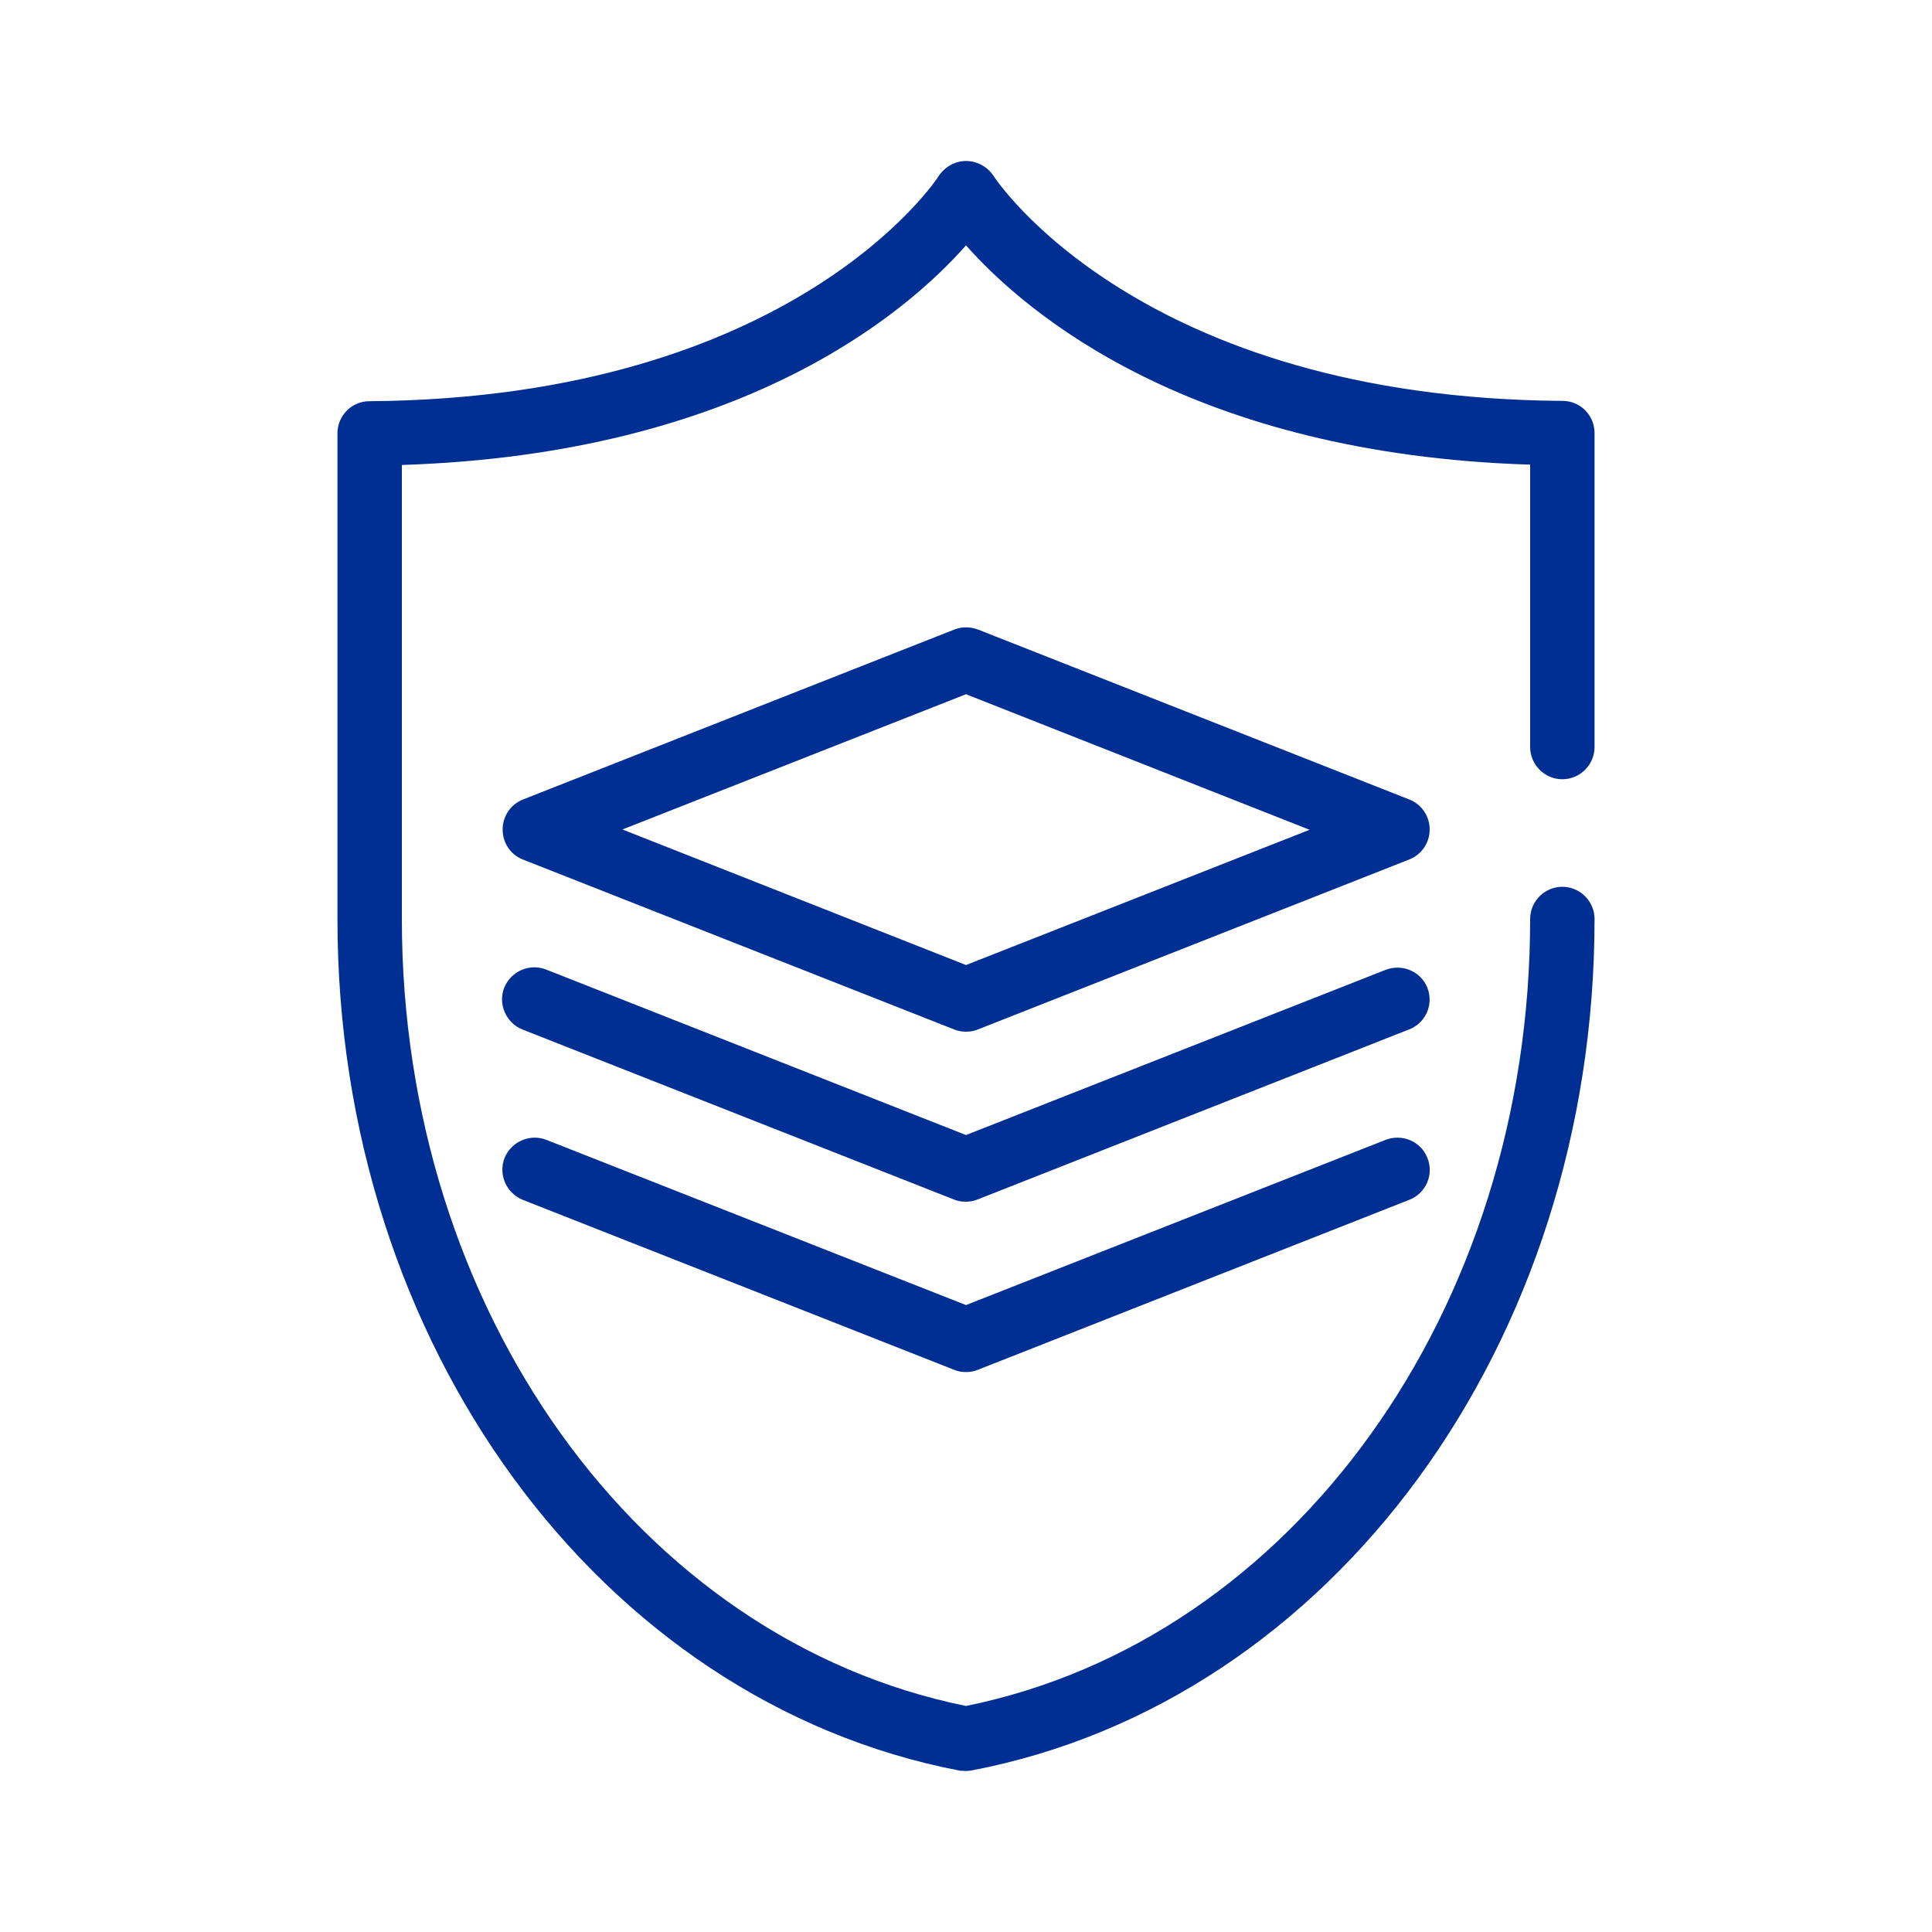
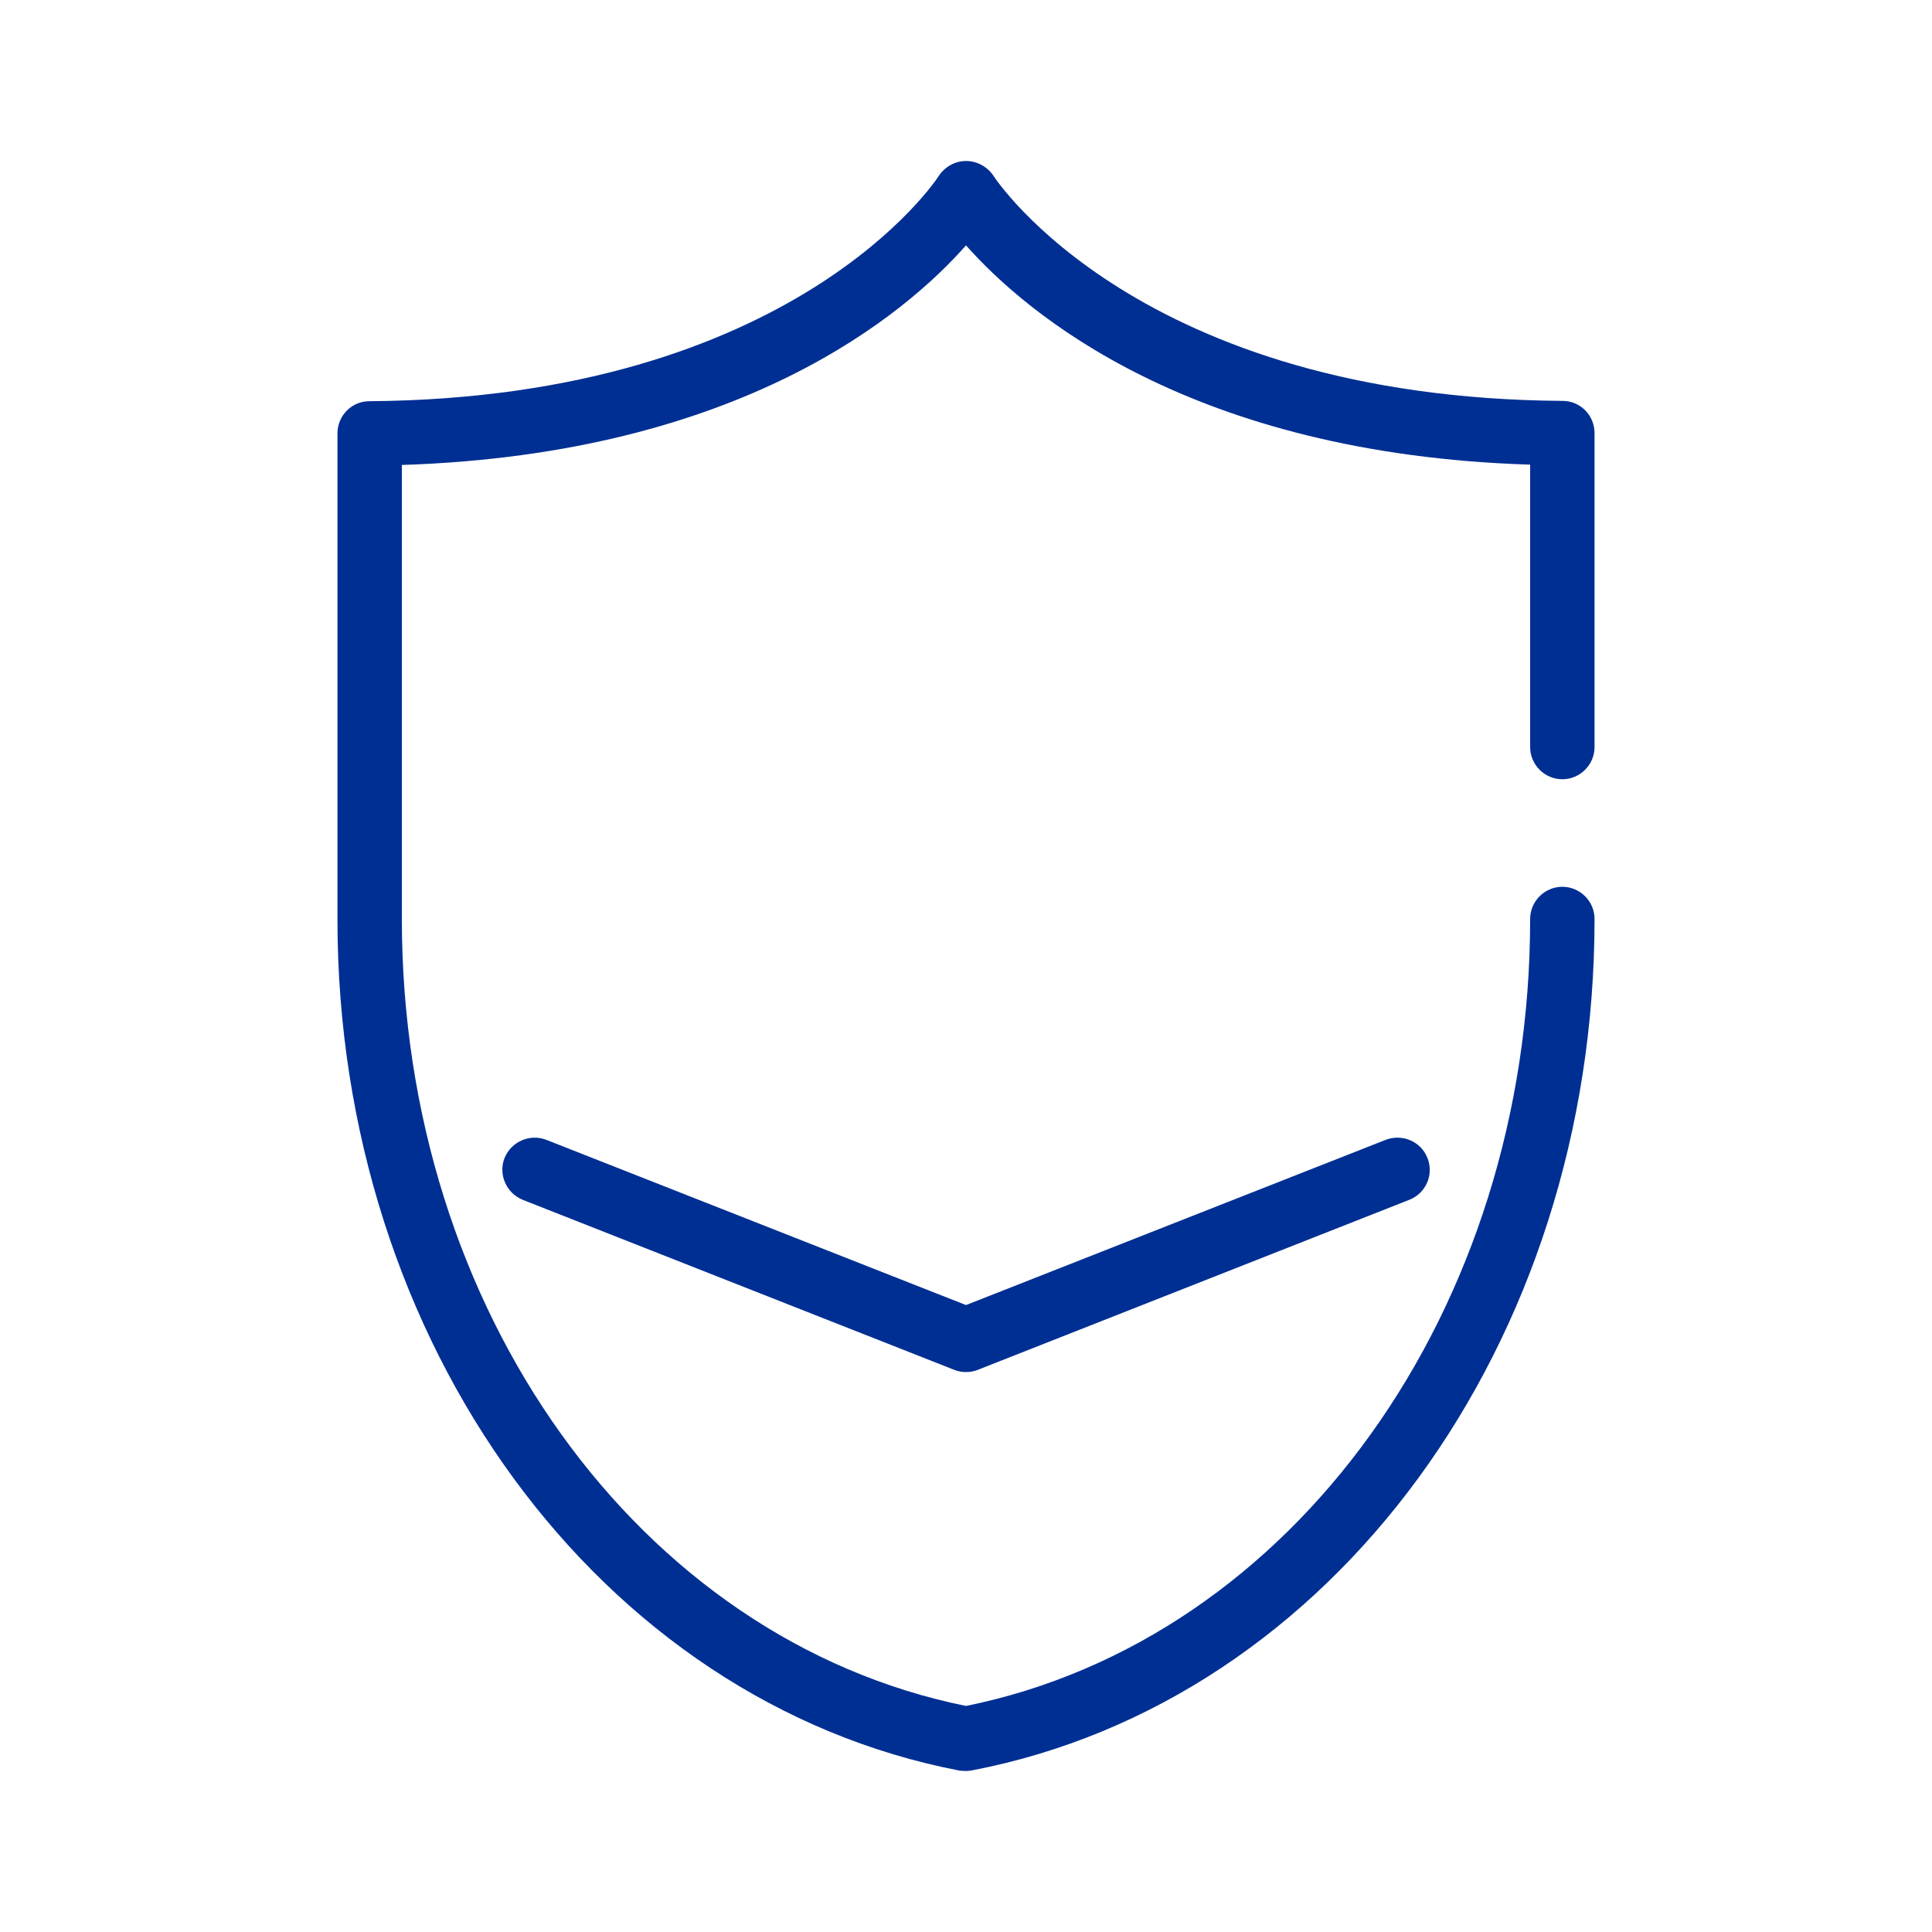
<svg xmlns="http://www.w3.org/2000/svg" width="48" height="48" viewBox="0 0 48 48" fill="none">
-   <path d="M12.984 21.352L23.704 25.576C23.8 25.616 23.896 25.632 24 25.632C24.104 25.632 24.2 25.616 24.296 25.576L35.016 21.352C35.32 21.232 35.52 20.936 35.52 20.608C35.52 20.28 35.32 19.984 35.016 19.864L24.296 15.64C24.104 15.568 23.896 15.568 23.712 15.64L12.992 19.864C12.688 19.984 12.488 20.28 12.488 20.608C12.488 20.936 12.68 21.232 12.984 21.352ZM24 17.248L32.536 20.616L24 23.976L15.464 20.608L24 17.248Z" fill="#002F93" />
-   <path d="M35.464 24.544C35.304 24.136 34.84 23.936 34.424 24.096L24 28.2L13.568 24.088C13.16 23.928 12.696 24.128 12.528 24.536C12.368 24.944 12.568 25.408 12.976 25.576L23.696 29.8C23.792 29.84 23.888 29.856 23.992 29.856C24.096 29.856 24.192 29.84 24.288 29.8L35.008 25.576C35.424 25.416 35.624 24.952 35.464 24.544Z" fill="#002F93" />
  <path d="M34.424 28.32L24 32.424L13.576 28.32C13.168 28.16 12.704 28.36 12.536 28.768C12.376 29.176 12.576 29.64 12.984 29.808L23.704 34.032C23.8 34.072 23.896 34.088 24 34.088C24.104 34.088 24.2 34.072 24.296 34.032L35.016 29.808C35.424 29.648 35.632 29.184 35.464 28.768C35.304 28.36 34.84 28.16 34.424 28.32Z" fill="#002F93" />
  <path d="M8.384 10.768V22.84C8.384 33.376 14.888 42.272 23.848 43.992C23.896 43.992 23.952 44 24 44C24.048 44 24.104 43.992 24.152 43.984C33.112 42.264 39.616 33.368 39.616 22.832C39.616 22.392 39.256 22.032 38.816 22.032C38.376 22.032 38.016 22.392 38.016 22.832C38.016 32.544 32.128 40.736 24 42.384C15.872 40.736 9.984 32.544 9.984 22.832V11.552C18.416 11.28 22.512 7.784 24 6.096C25.488 7.776 29.584 11.28 38.016 11.544V18.56C38.016 19 38.376 19.36 38.816 19.36C39.256 19.36 39.616 19 39.616 18.56V10.76C39.616 10.32 39.264 9.96 38.824 9.96C28.28 9.888 24.72 4.424 24.688 4.376C24.536 4.144 24.28 4 24 4C23.728 4 23.472 4.144 23.32 4.376C23.288 4.432 19.728 9.888 9.176 9.968C8.736 9.968 8.384 10.328 8.384 10.768Z" fill="#002F93" />
</svg>